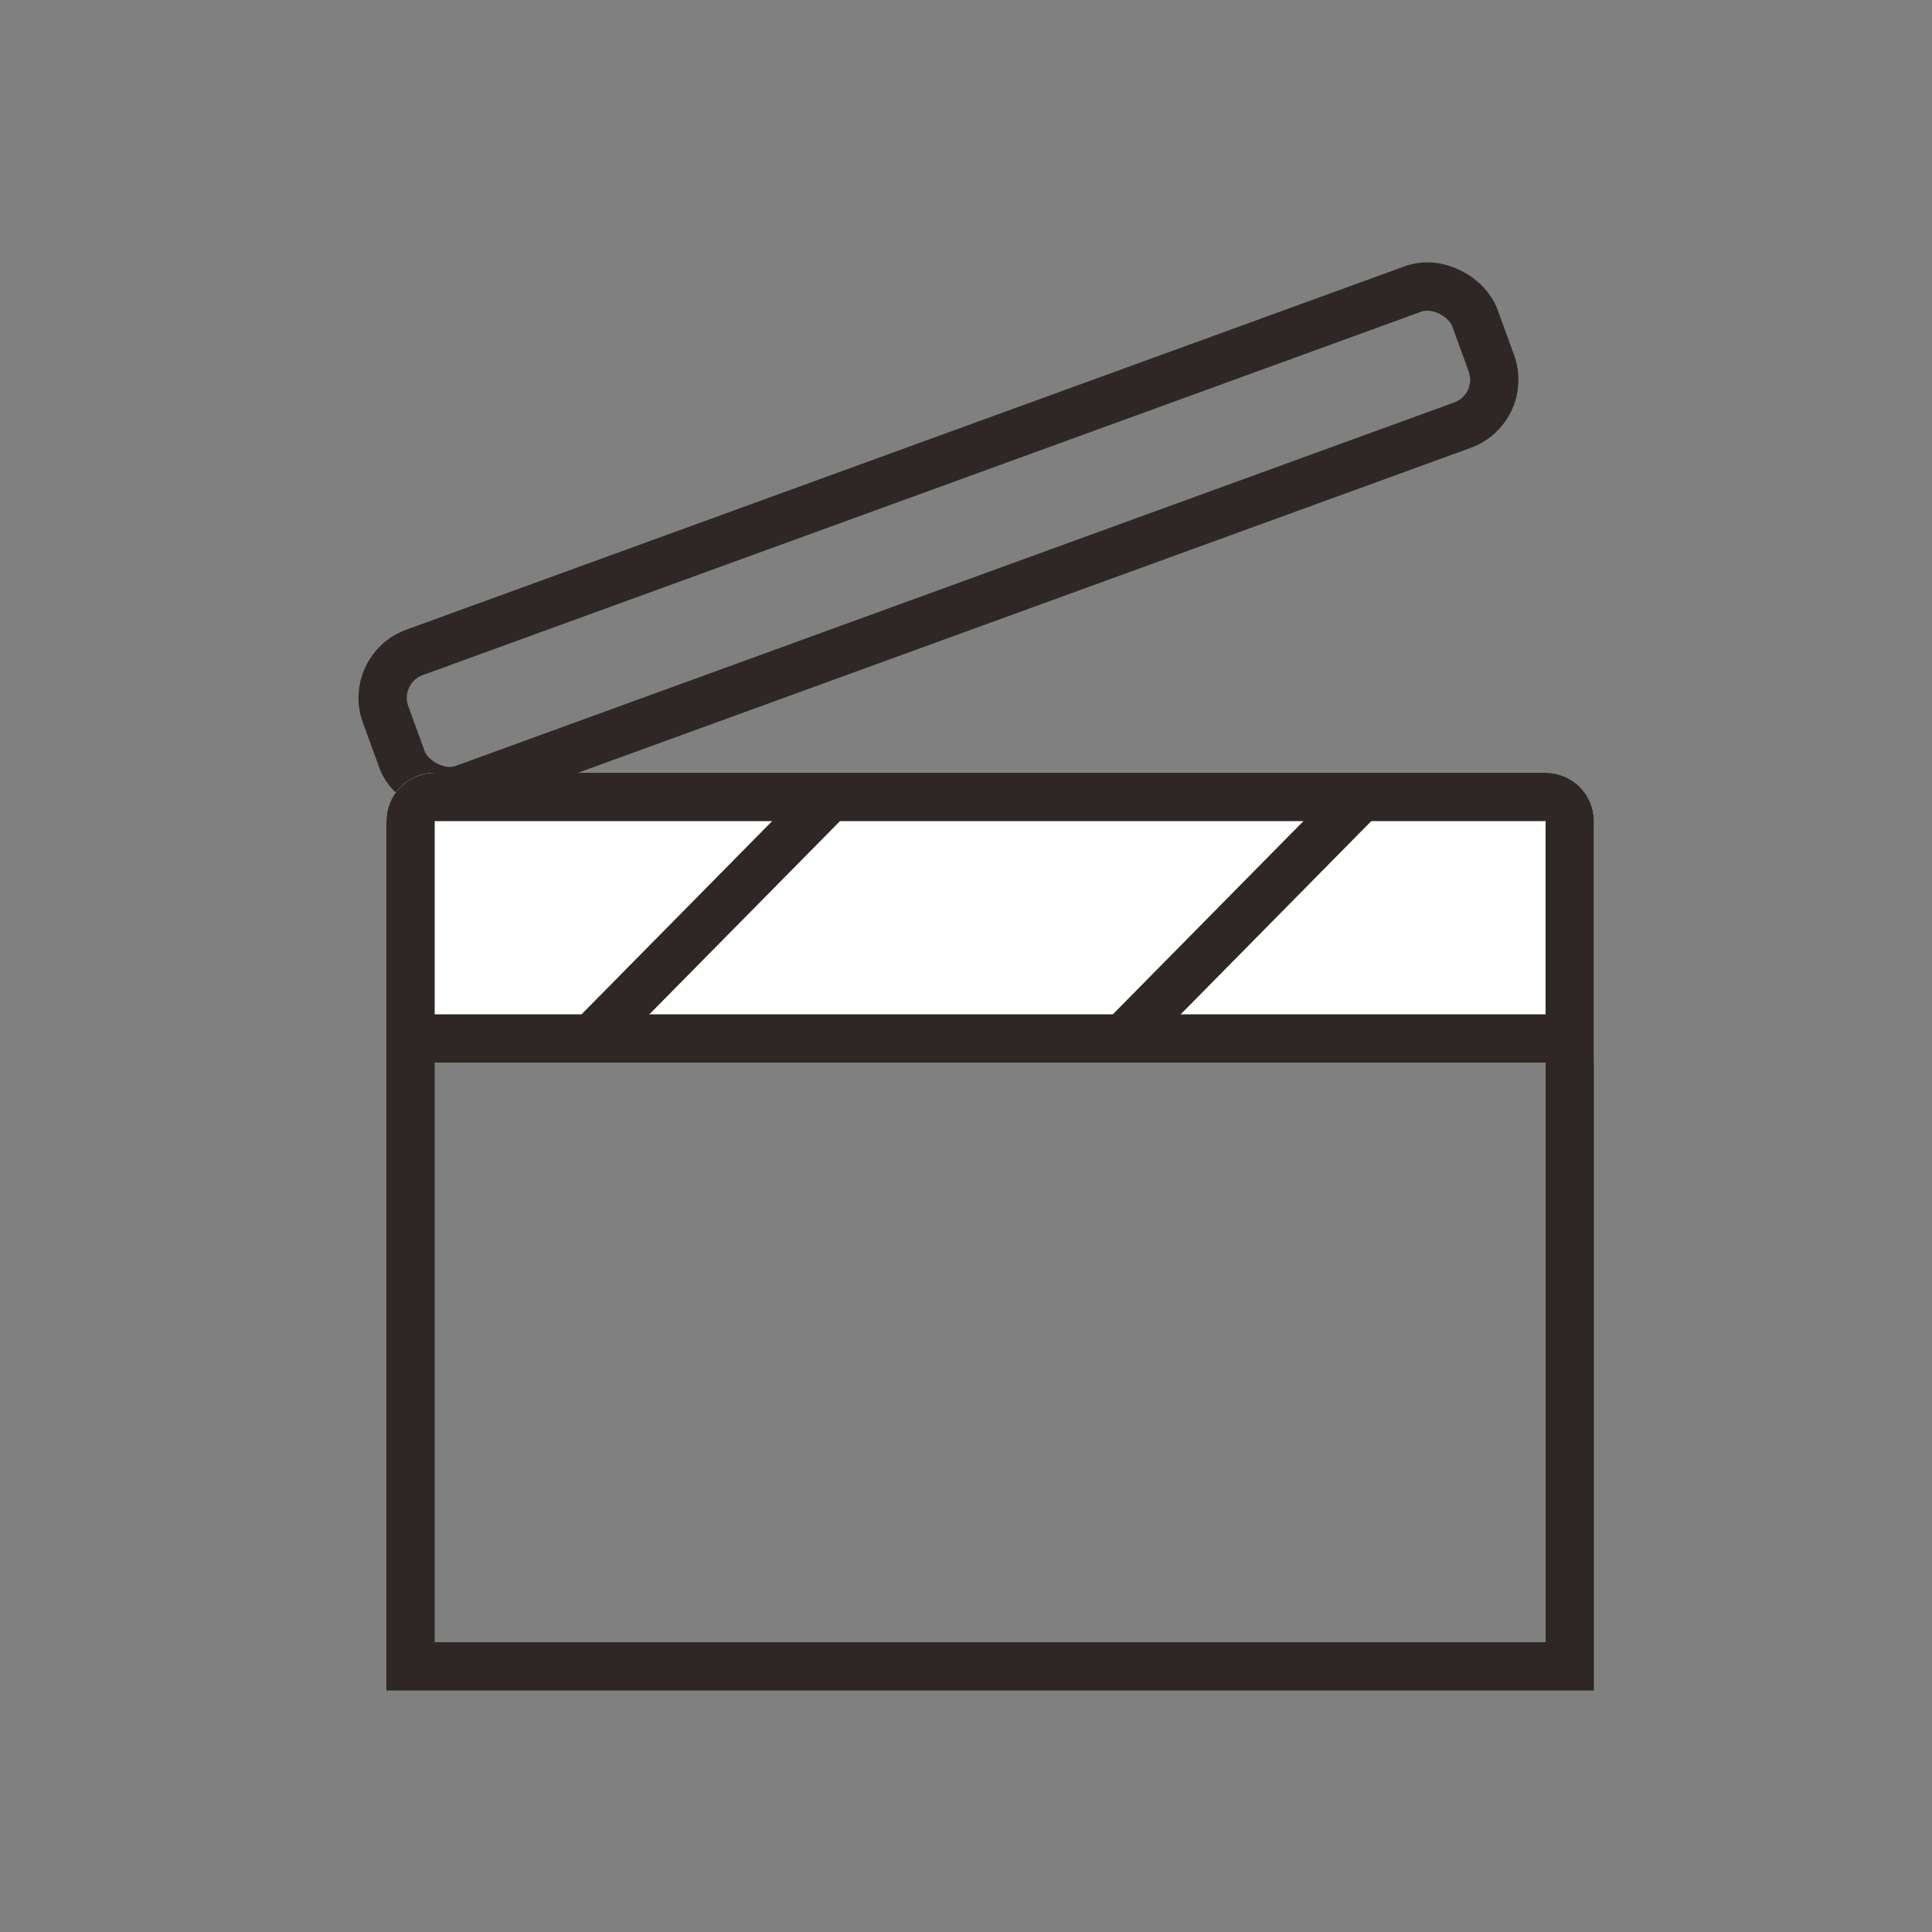
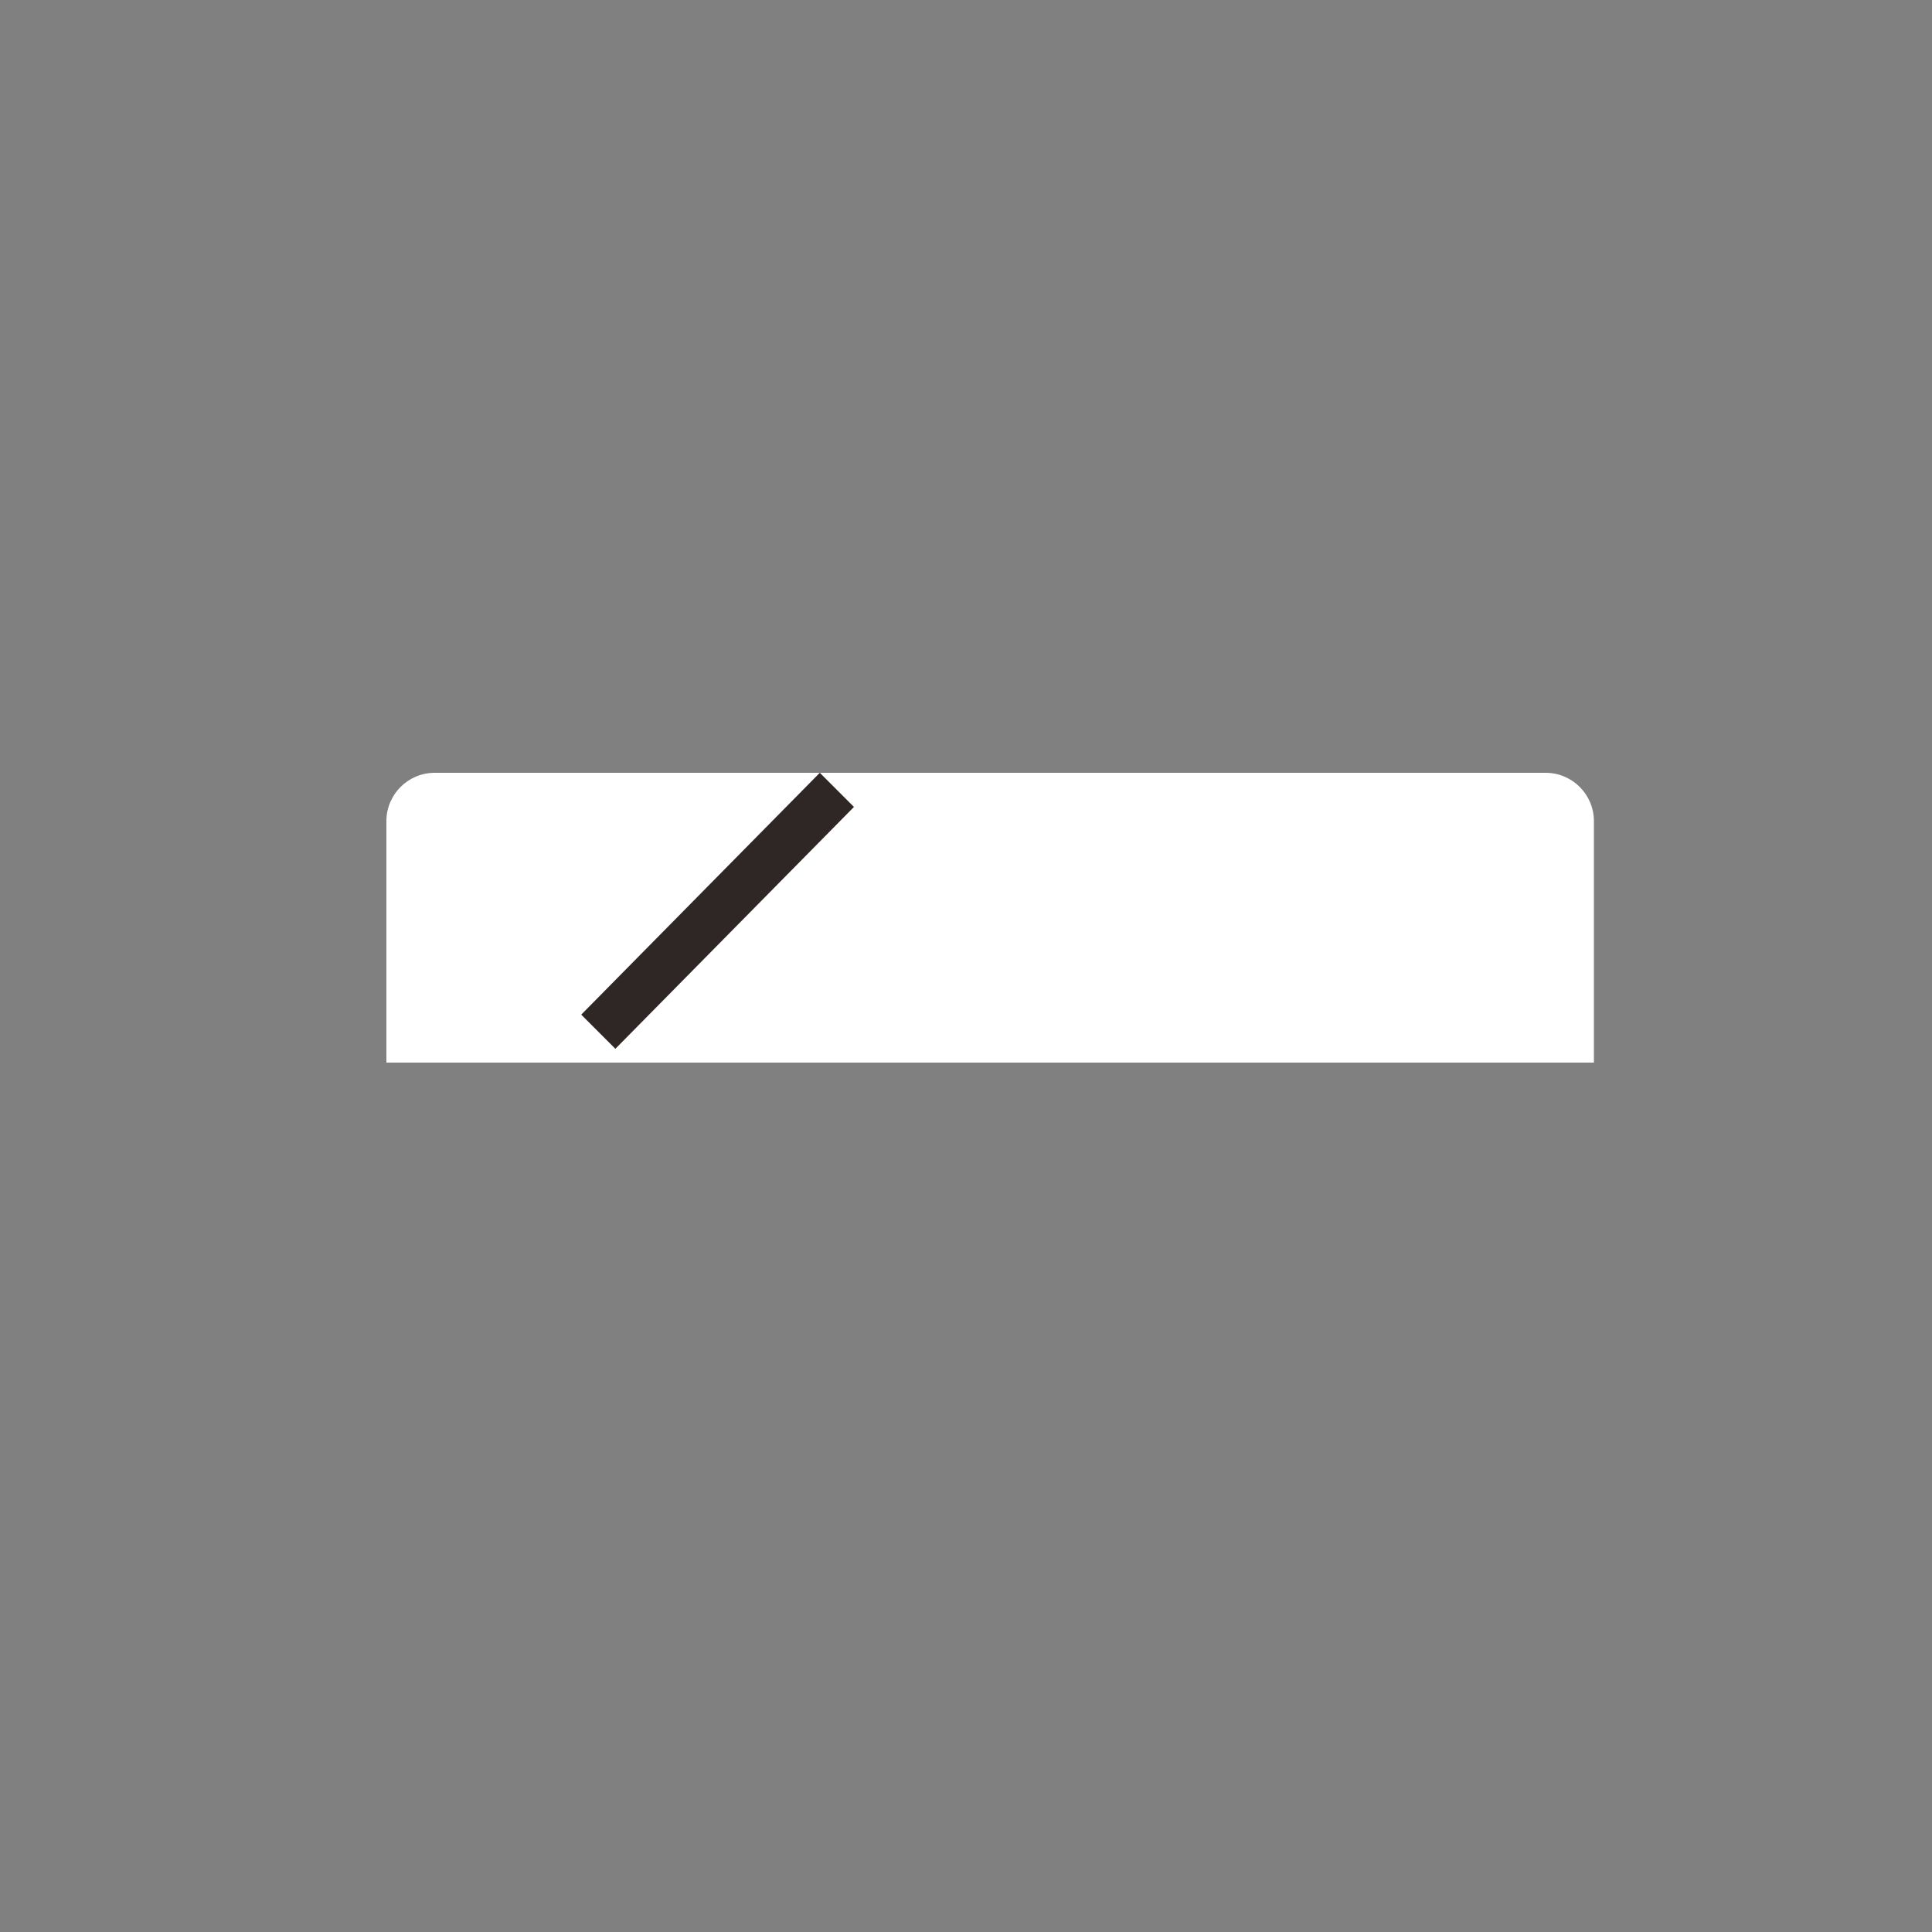
<svg xmlns="http://www.w3.org/2000/svg" xmlns:xlink="http://www.w3.org/1999/xlink" width="40px" height="40px" viewBox="0 0 40 40" version="1.1">
  <rect x="0" y="0" width="40" height="40" fill="#808080" stroke="none" />
  <title>小安机器人/XAJQR_GN_rwywdzyqh</title>
  <desc>Created with Sketch.</desc>
  <defs>
    <path d="M2,11 L25,11 C25.552,11 26,11.448 26,12 L26,17 L1,17 L1,12 C1,11.448 1.448,11 2,11 Z" id="path-1" />
  </defs>
  <g id="详情页" stroke="none" stroke-width="1" fill="none" fill-rule="evenodd">
    <g id="小安机器人" transform="translate(-789, -1994)">
      <g id="功能服务" transform="translate(211, 1722)">
        <g id="小安机器人/XAJQR_GN_rwywdzyqh" transform="translate(578, 272)">
          <g id="Group-10" transform="translate(7, 5)">
-             <path d="M1.5,29.5 L25.5,29.5 L25.5,12 C25.5,11.724 25.276,11.5 25,11.5 L2,11.5 C1.724,11.5 1.5,11.724 1.5,12 L1.5,29.5 Z" id="Rectangle-2" stroke="#2F2725" />
-             <rect id="Rectangle-2-Copy-2" stroke="#2F2725" transform="translate(12.43, 6.155) rotate(-20) translate(-12.43, -6.155) " x="0.43" y="4.655" width="24" height="3" rx="1" />
            <g id="Rectangle-2-Copy">
              <use fill="#FFFFFF" fill-rule="evenodd" xlink:href="#path-1" />
-               <path stroke="#2F2725" stroke-width="1" d="M1.5,16.5 L25.5,16.5 L25.5,12 C25.5,11.724 25.276,11.5 25,11.5 L2,11.5 C1.724,11.5 1.5,11.724 1.5,12 L1.5,16.5 Z" />
            </g>
            <polygon id="Rectangle-11" fill="#2F2725" transform="translate(7.857, 13.857) rotate(-315) translate(-7.857, -13.857) " points="7.333 10.34 8.333 10.34 8.381 17.374 7.381 17.374" />
-             <polygon id="Rectangle-11-Copy-2" fill="#2F2725" transform="translate(18.857, 13.857) rotate(-315) translate(-18.857, -13.857) " points="18.333 10.34 19.333 10.34 19.381 17.374 18.381 17.374" />
          </g>
        </g>
      </g>
    </g>
  </g>
</svg>